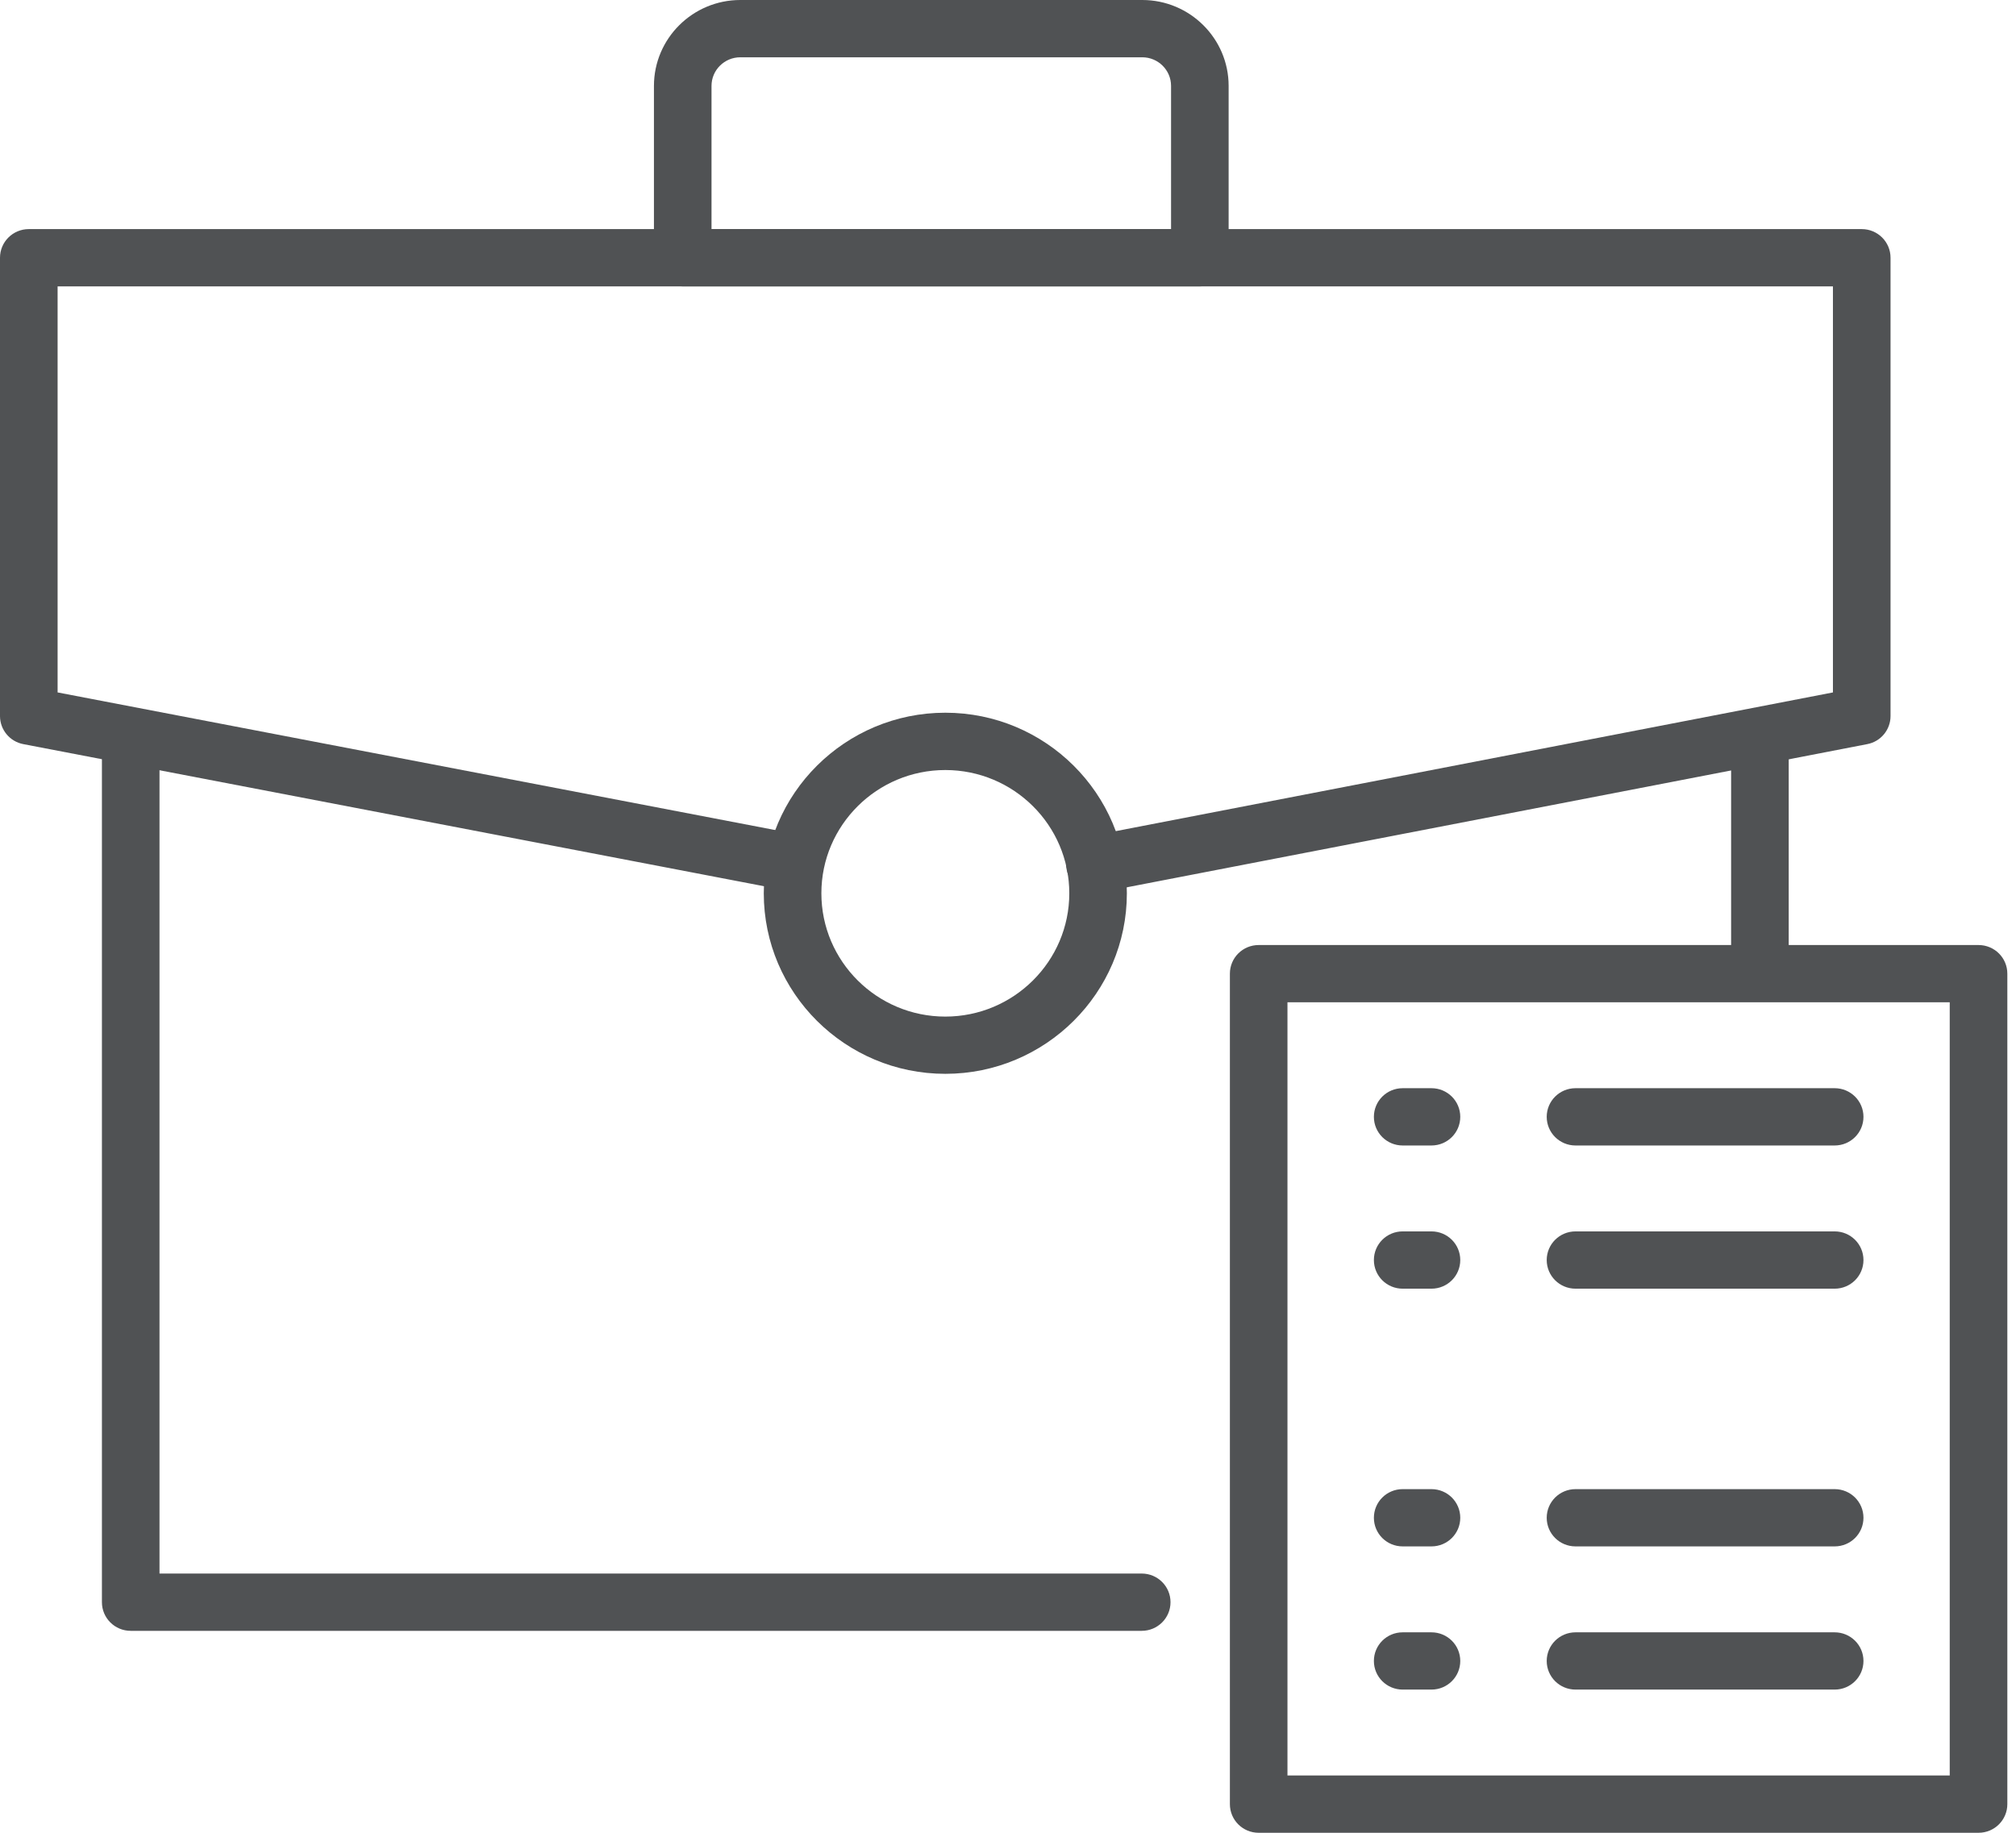
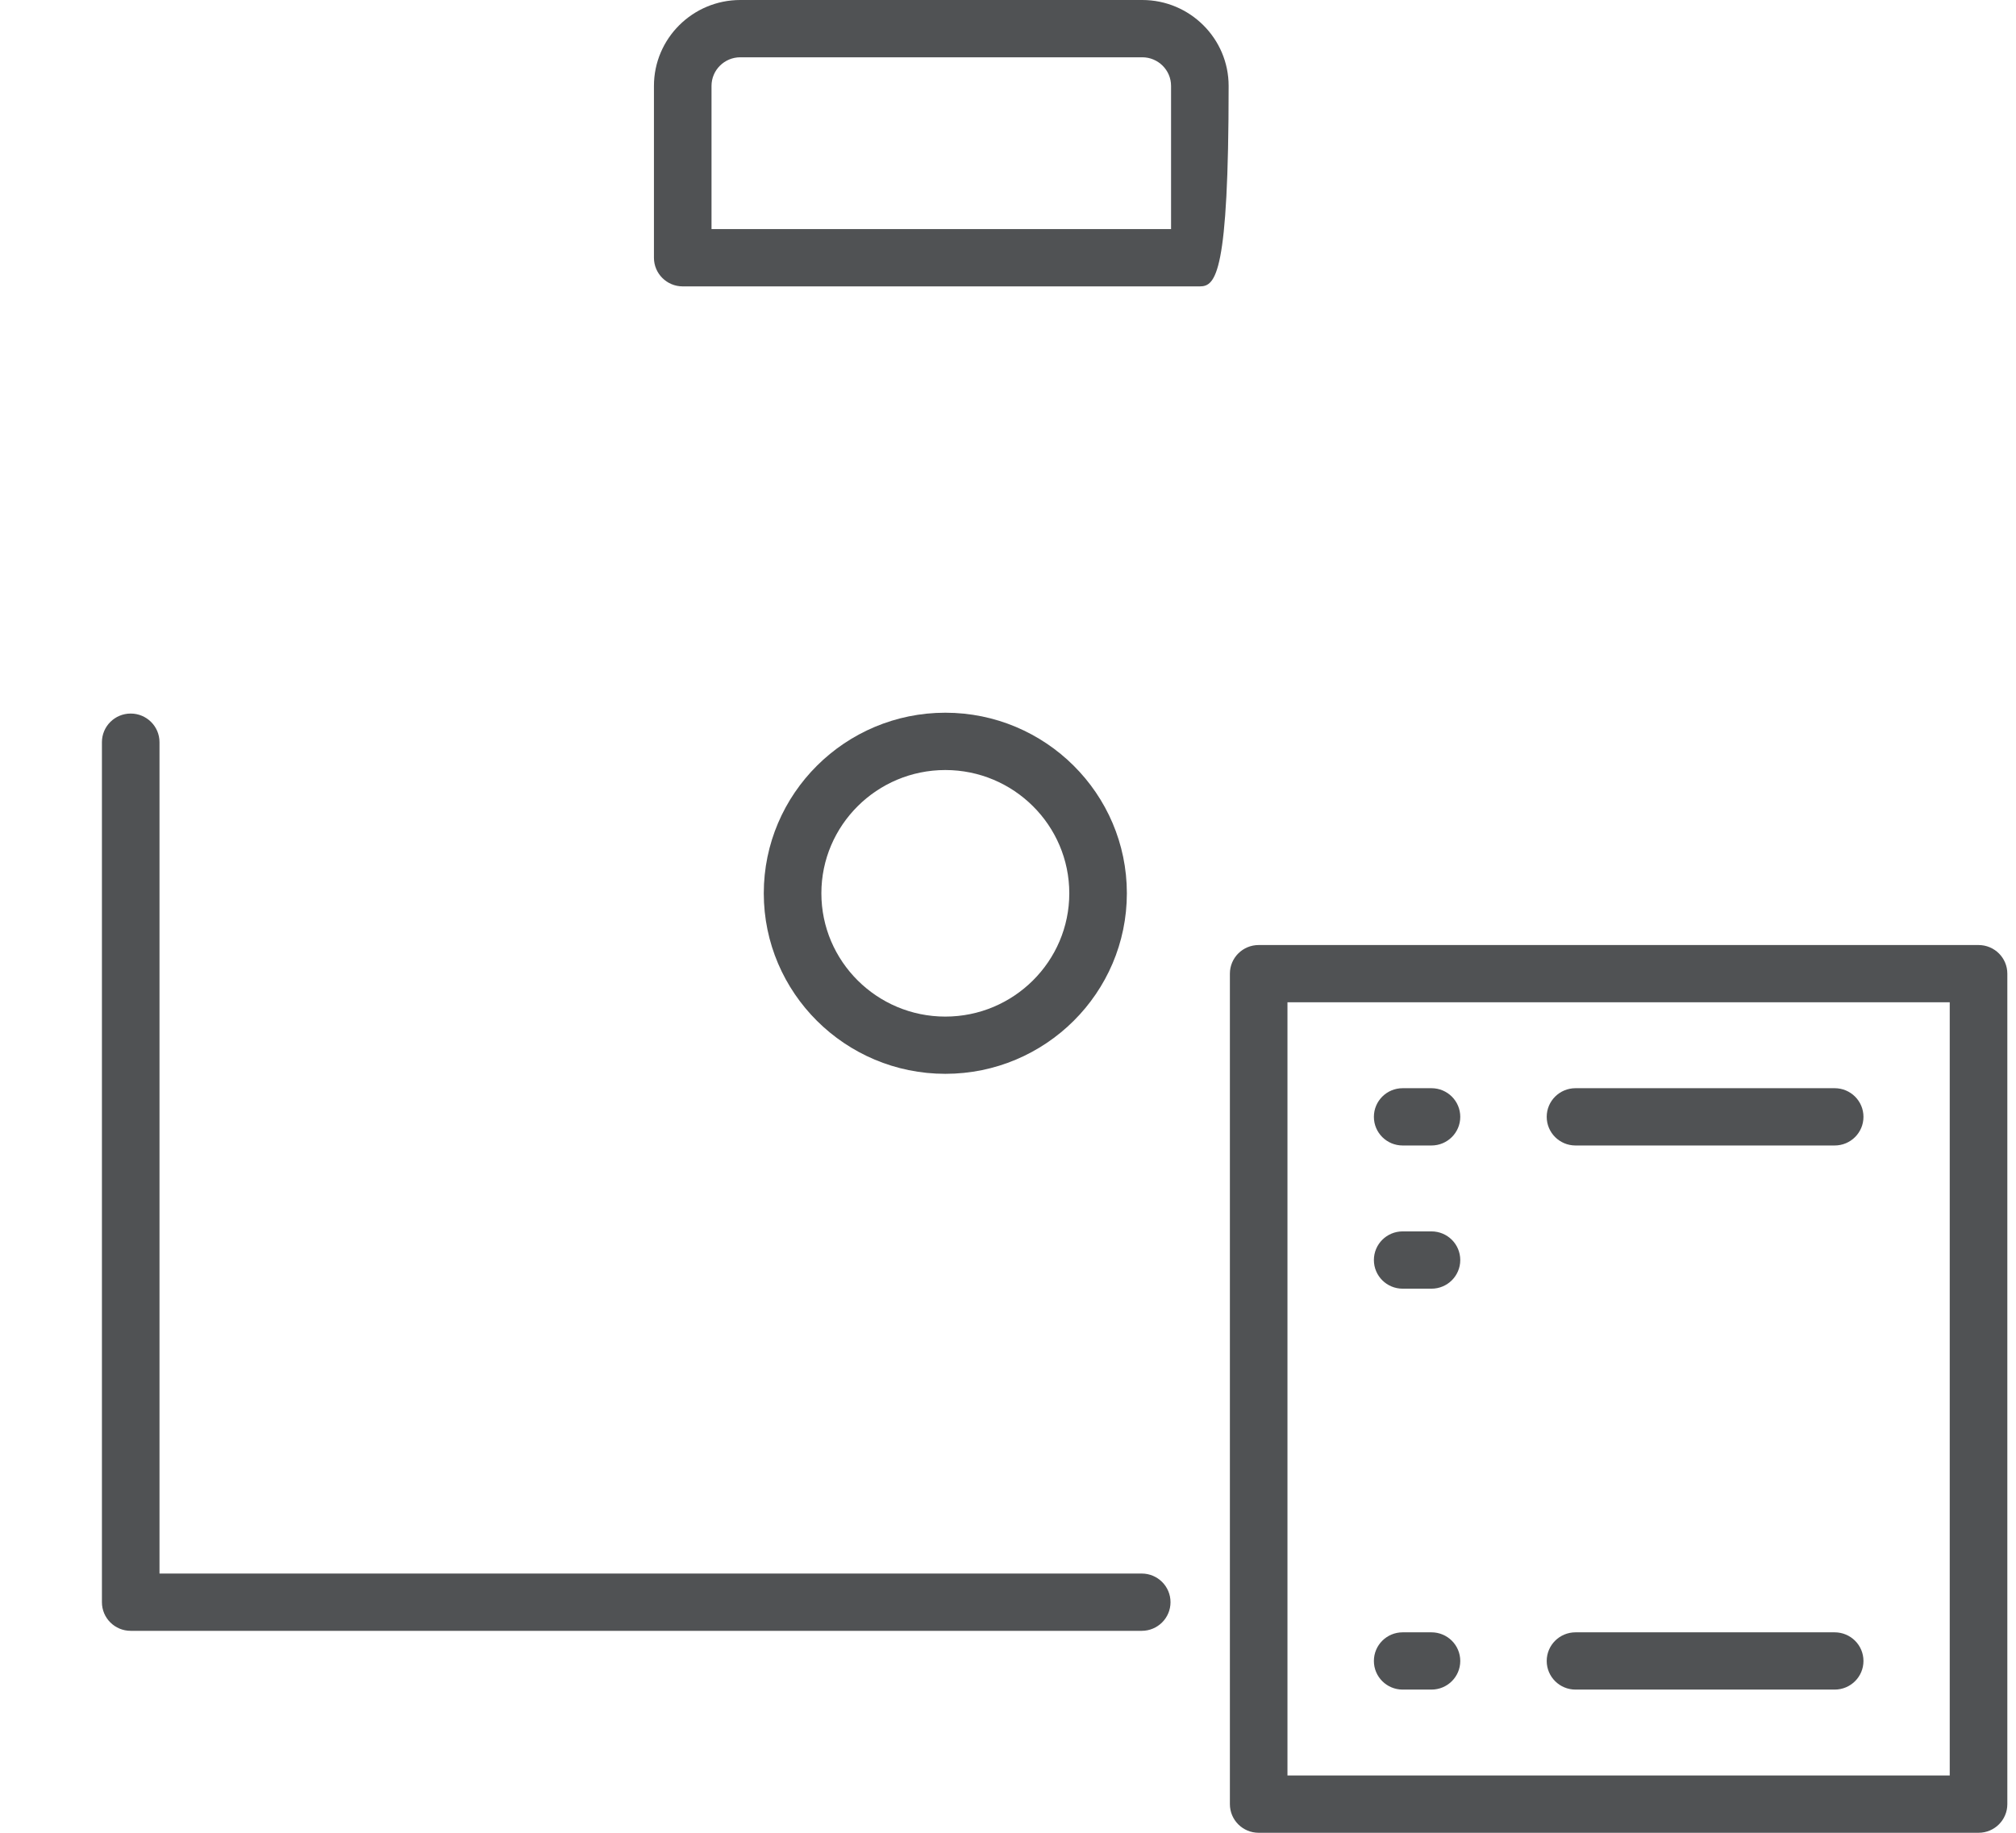
<svg xmlns="http://www.w3.org/2000/svg" width="77" height="70" viewBox="0 0 77 70" fill="none">
-   <path d="M67.219 38.145C66.611 38.145 66.119 37.656 66.119 37.051V28.347C66.119 27.742 66.611 27.253 67.219 27.253C67.827 27.253 68.319 27.742 68.319 28.347V37.051C68.319 37.656 67.827 38.145 67.219 38.145Z" fill="#505254" />
  <path d="M43.606 62.287H4.992C4.385 62.287 3.893 61.798 3.893 61.193V28.347C3.893 27.742 4.385 27.253 4.992 27.253C5.599 27.253 6.092 27.742 6.092 28.347V60.099H43.607C44.215 60.099 44.707 60.588 44.707 61.193C44.707 61.798 44.215 62.287 43.607 62.287H43.606Z" fill="#505254" />
-   <path d="M45.828 10.938H26.076C25.468 10.938 24.977 10.449 24.977 9.844V3.281C24.977 1.472 26.457 0 28.276 0H43.628C45.447 0 46.927 1.472 46.927 3.281V9.844C46.927 10.449 46.436 10.938 45.828 10.938ZM27.176 8.75H44.728V3.281C44.728 2.678 44.235 2.188 43.628 2.188H28.276C27.669 2.188 27.176 2.678 27.176 3.281V8.75Z" fill="#505254" />
-   <path d="M41.82 34.105C41.304 34.105 40.843 33.743 40.742 33.219C40.626 32.627 41.015 32.053 41.612 31.938L70.008 26.446V10.938H2.2V26.446L30.308 31.837C30.904 31.951 31.295 32.525 31.179 33.118C31.065 33.711 30.497 34.105 29.891 33.984L0.892 28.421C0.374 28.323 0 27.872 0 27.348V9.844C0 9.239 0.493 8.75 1.1 8.75H71.108C71.716 8.75 72.208 9.239 72.208 9.844V27.348C72.208 27.872 71.835 28.323 71.317 28.421L42.03 34.084C41.959 34.099 41.889 34.105 41.82 34.105Z" fill="#505254" />
+   <path d="M45.828 10.938H26.076C25.468 10.938 24.977 10.449 24.977 9.844V3.281C24.977 1.472 26.457 0 28.276 0H43.628C45.447 0 46.927 1.472 46.927 3.281C46.927 10.449 46.436 10.938 45.828 10.938ZM27.176 8.75H44.728V3.281C44.728 2.678 44.235 2.188 43.628 2.188H28.276C27.669 2.188 27.176 2.678 27.176 3.281V8.75Z" fill="#505254" />
  <path d="M36.106 41.013C32.282 41.013 29.172 37.92 29.172 34.117C29.172 30.314 32.282 27.221 36.106 27.221C39.93 27.221 43.04 30.314 43.04 34.117C43.04 37.92 39.93 41.013 36.106 41.013ZM36.106 29.41C33.495 29.41 31.372 31.522 31.372 34.118C31.372 36.715 33.495 38.827 36.106 38.827C38.717 38.827 40.841 36.715 40.841 34.118C40.841 31.522 38.717 29.41 36.106 29.41Z" fill="#505254" />
  <path d="M75.569 70H48.074C47.466 70 46.975 69.511 46.975 68.906V37.188C46.975 36.583 47.466 36.094 48.074 36.094H75.569C76.177 36.094 76.669 36.583 76.669 37.188V68.906C76.669 69.511 76.177 70 75.569 70ZM49.174 67.812H74.469V38.281H49.174V67.812Z" fill="#505254" />
  <path d="M54.674 43.75H53.574C52.966 43.75 52.475 43.261 52.475 42.656C52.475 42.051 52.966 41.562 53.574 41.562H54.674C55.282 41.562 55.774 42.051 55.774 42.656C55.774 43.261 55.282 43.75 54.674 43.75Z" fill="#505254" />
  <path d="M70.074 43.75H60.176C59.568 43.75 59.076 43.261 59.076 42.656C59.076 42.051 59.568 41.562 60.176 41.562H70.074C70.682 41.562 71.174 42.051 71.174 42.656C71.174 43.261 70.682 43.75 70.074 43.75Z" fill="#505254" />
  <path d="M54.674 49.219H53.574C52.966 49.219 52.475 48.73 52.475 48.125C52.475 47.52 52.966 47.031 53.574 47.031H54.674C55.282 47.031 55.774 47.52 55.774 48.125C55.774 48.73 55.282 49.219 54.674 49.219Z" fill="#505254" />
-   <path d="M70.074 49.219H60.176C59.568 49.219 59.076 48.73 59.076 48.125C59.076 47.52 59.568 47.031 60.176 47.031H70.074C70.682 47.031 71.174 47.52 71.174 48.125C71.174 48.73 70.682 49.219 70.074 49.219Z" fill="#505254" />
-   <path d="M54.674 59.062H53.574C52.966 59.062 52.475 58.574 52.475 57.969C52.475 57.364 52.966 56.875 53.574 56.875H54.674C55.282 56.875 55.774 57.364 55.774 57.969C55.774 58.574 55.282 59.062 54.674 59.062Z" fill="#505254" />
-   <path d="M70.074 59.062H60.176C59.568 59.062 59.076 58.574 59.076 57.969C59.076 57.364 59.568 56.875 60.176 56.875H70.074C70.682 56.875 71.174 57.364 71.174 57.969C71.174 58.574 70.682 59.062 70.074 59.062Z" fill="#505254" />
  <path d="M54.674 64.531H53.574C52.966 64.531 52.475 64.042 52.475 63.438C52.475 62.833 52.966 62.344 53.574 62.344H54.674C55.282 62.344 55.774 62.833 55.774 63.438C55.774 64.042 55.282 64.531 54.674 64.531Z" fill="#505254" />
  <path d="M70.074 64.531H60.176C59.568 64.531 59.076 64.042 59.076 63.438C59.076 62.833 59.568 62.344 60.176 62.344H70.074C70.682 62.344 71.174 62.833 71.174 63.438C71.174 64.042 70.682 64.531 70.074 64.531Z" fill="#505254" />
</svg>